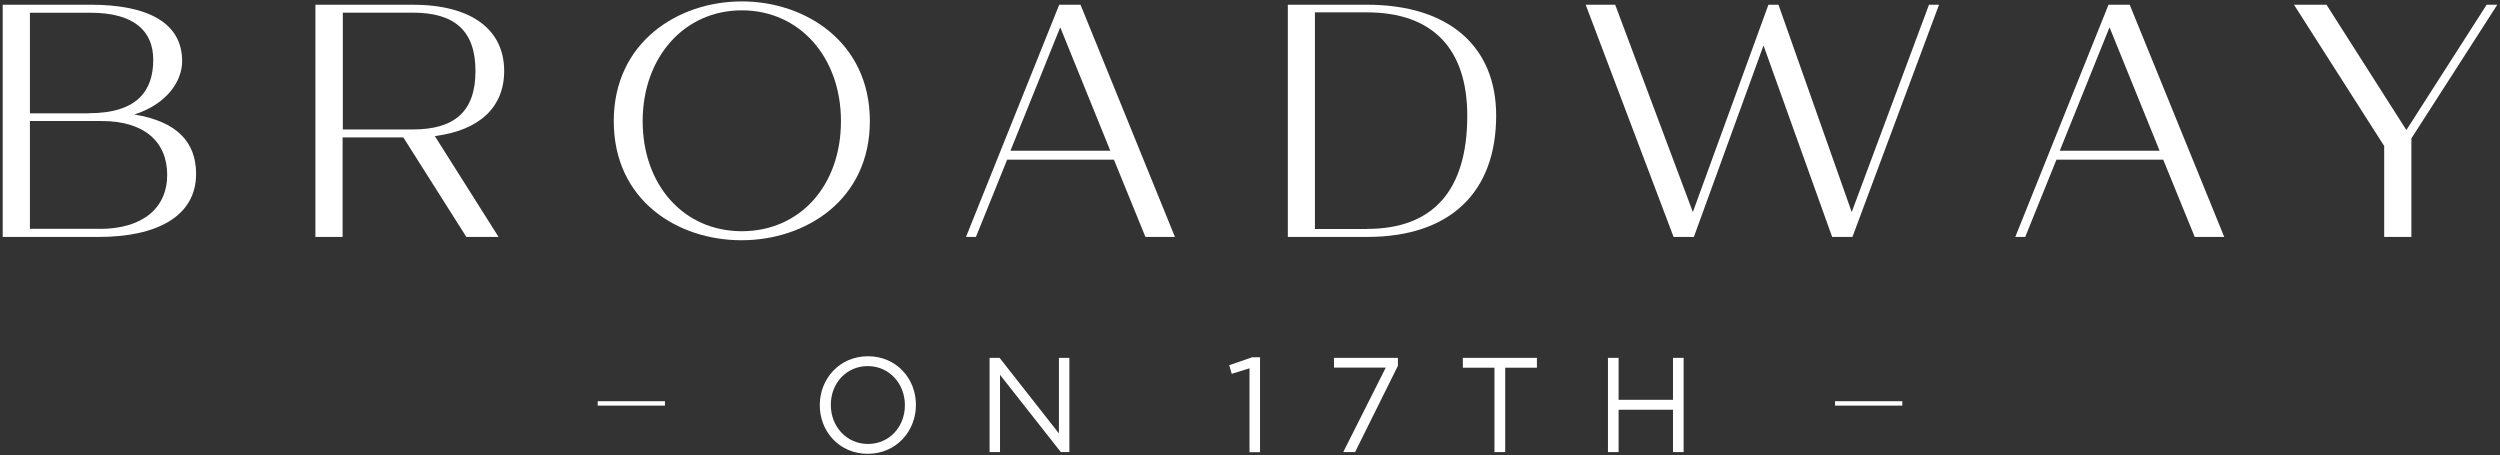
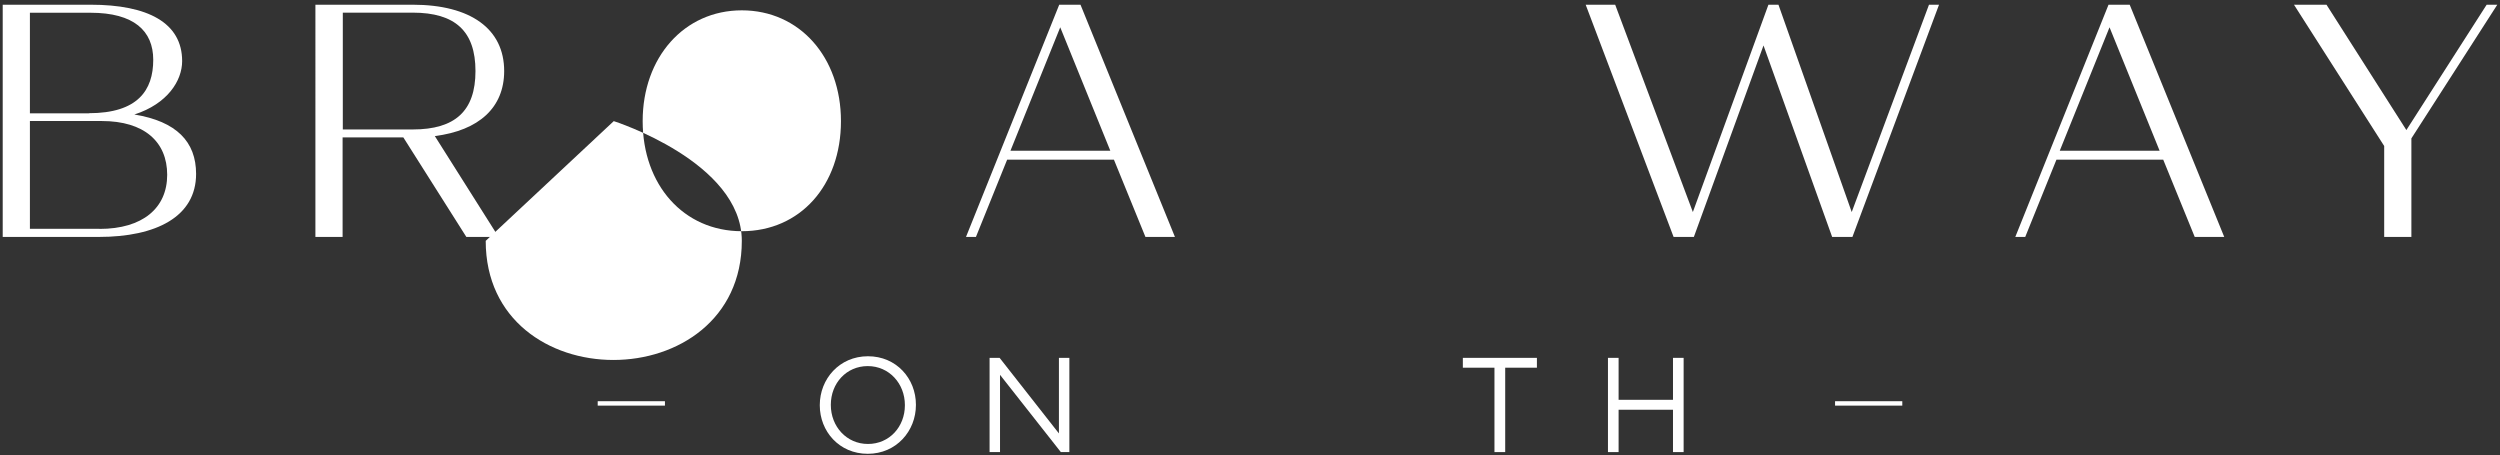
<svg xmlns="http://www.w3.org/2000/svg" id="Layer_1" data-name="Layer 1" viewBox="0 0 249.12 45.36">
  <rect x="0" y="0" width="249.12" height="45.36" fill="#333333" stroke="none" />
  <defs>
    <style>
      .cls-1 {
        fill: #fff;
      }
    </style>
  </defs>
  <rect class="cls-1" x="59.56" y="39.98" width="6.7" height=".44" />
  <rect class="cls-1" x="182.86" y="39.98" width="6.7" height=".44" />
  <g>
    <path class="cls-1" d="M9.92,22.81c4.3,0,6.74-2.08,6.74-5.39s-2.31-5.36-6.51-5.36H2.98v10.74h6.94ZM8.86,11.28c4.86,0,6.41-2.28,6.41-5.32,0-2.88-1.92-4.69-6.25-4.69H2.98v10.02h5.88ZM.27.47h8.76c5.69,0,9.12,1.79,9.12,5.62,0,1.95-1.46,4.26-4.76,5.32,4.2.69,6.15,2.71,6.15,5.92,0,4.26-3.97,6.28-9.69,6.28H.27V.47Z" />
    <path class="cls-1" d="M41.13,12.9c4.23,0,6.25-1.85,6.25-5.82s-2.02-5.82-6.25-5.82h-6.97v11.64h6.97ZM31.44.47h9.68c5.78,0,9.12,2.41,9.12,6.61,0,3.64-2.51,5.92-6.91,6.48l6.35,10.05h-3.21l-6.28-9.92h-6.05v9.92h-2.71V.47Z" />
-     <path class="cls-1" d="M83.8,12.07c0-6.38-4.13-11.04-9.88-11.04s-9.88,4.69-9.88,11.04,4.07,10.97,9.88,10.97,9.88-4.56,9.88-10.97M61.16,12.07c0-7.87,6.41-11.93,12.76-11.93s12.76,4.06,12.76,11.93-6.41,11.87-12.79,11.87-12.73-3.97-12.73-11.87" />
+     <path class="cls-1" d="M83.8,12.07c0-6.38-4.13-11.04-9.88-11.04s-9.88,4.69-9.88,11.04,4.07,10.97,9.88,10.97,9.88-4.56,9.88-10.97M61.16,12.07s12.76,4.06,12.76,11.93-6.41,11.87-12.79,11.87-12.73-3.97-12.73-11.87" />
  </g>
  <path class="cls-1" d="M105.65,2.72l4.99,12.3h-9.95l4.96-12.3ZM105.55.47l-9.29,23.14h.99l3.11-7.7h10.64l3.14,7.7h2.94L107.67.47h-2.12Z" />
-   <path class="cls-1" d="M136.23,22.81c6.58,0,9.98-3.84,9.98-11.27,0-6.71-3.47-10.31-10.02-10.31h-5.16v21.59h5.19ZM128.33.47h7.87c8.23,0,12.89,4.2,12.89,11.04,0,7.64-4.56,12.1-12.86,12.1h-7.9V.47Z" />
  <polygon class="cls-1" points="192.22 .47 184.52 21.13 177.22 .47 176.22 .47 168.69 21.13 160.95 .47 158.01 .47 166.77 23.61 168.79 23.61 175.73 4.53 182.57 23.61 184.59 23.61 193.22 .47 192.22 .47" />
  <path class="cls-1" d="M210.21,2.72l4.99,12.3h-9.95l4.96-12.3ZM210.11.47l-9.29,23.14h.99l3.11-7.7h10.64l3.14,7.7h2.94L212.22.47h-2.12Z" />
  <polygon class="cls-1" points="247.79 .47 239.79 12.96 231.83 .47 228.59 .47 237.58 14.55 237.58 23.61 240.29 23.61 240.29 13.79 248.85 .47 247.79 .47" />
  <path class="cls-1" d="M90.17,40.39v-.03c0-2.13-1.56-3.88-3.7-3.88s-3.68,1.72-3.68,3.85v.03c0,2.13,1.56,3.88,3.7,3.88s3.68-1.72,3.68-3.85M81.69,40.39v-.03c0-2.59,1.95-4.86,4.8-4.86s4.78,2.24,4.78,4.83v.03c0,2.59-1.95,4.86-4.8,4.86s-4.78-2.24-4.78-4.83" />
  <polygon class="cls-1" points="105.52 35.66 105.52 43.19 99.61 35.66 98.61 35.66 98.61 45.05 99.65 45.05 99.65 37.35 105.71 45.05 106.56 45.05 106.56 35.66 105.52 35.66" />
-   <polygon class="cls-1" points="124.78 35.6 122.49 36.39 122.74 37.25 124.51 36.7 124.51 45.06 125.56 45.06 125.56 35.6 124.78 35.6" />
-   <polygon class="cls-1" points="132.93 35.66 132.93 36.63 138.09 36.63 133.85 45.05 135.03 45.05 139.3 36.45 139.3 35.66 132.93 35.66" />
  <polygon class="cls-1" points="145.77 35.66 145.77 36.64 148.92 36.64 148.92 45.05 149.99 45.05 149.99 36.64 153.15 36.64 153.15 35.66 145.77 35.66" />
  <polygon class="cls-1" points="166.71 35.66 166.71 39.84 161.29 39.84 161.29 35.66 160.23 35.66 160.23 45.05 161.29 45.05 161.29 40.83 166.71 40.83 166.71 45.05 167.77 45.05 167.77 35.66 166.71 35.66" />
</svg>